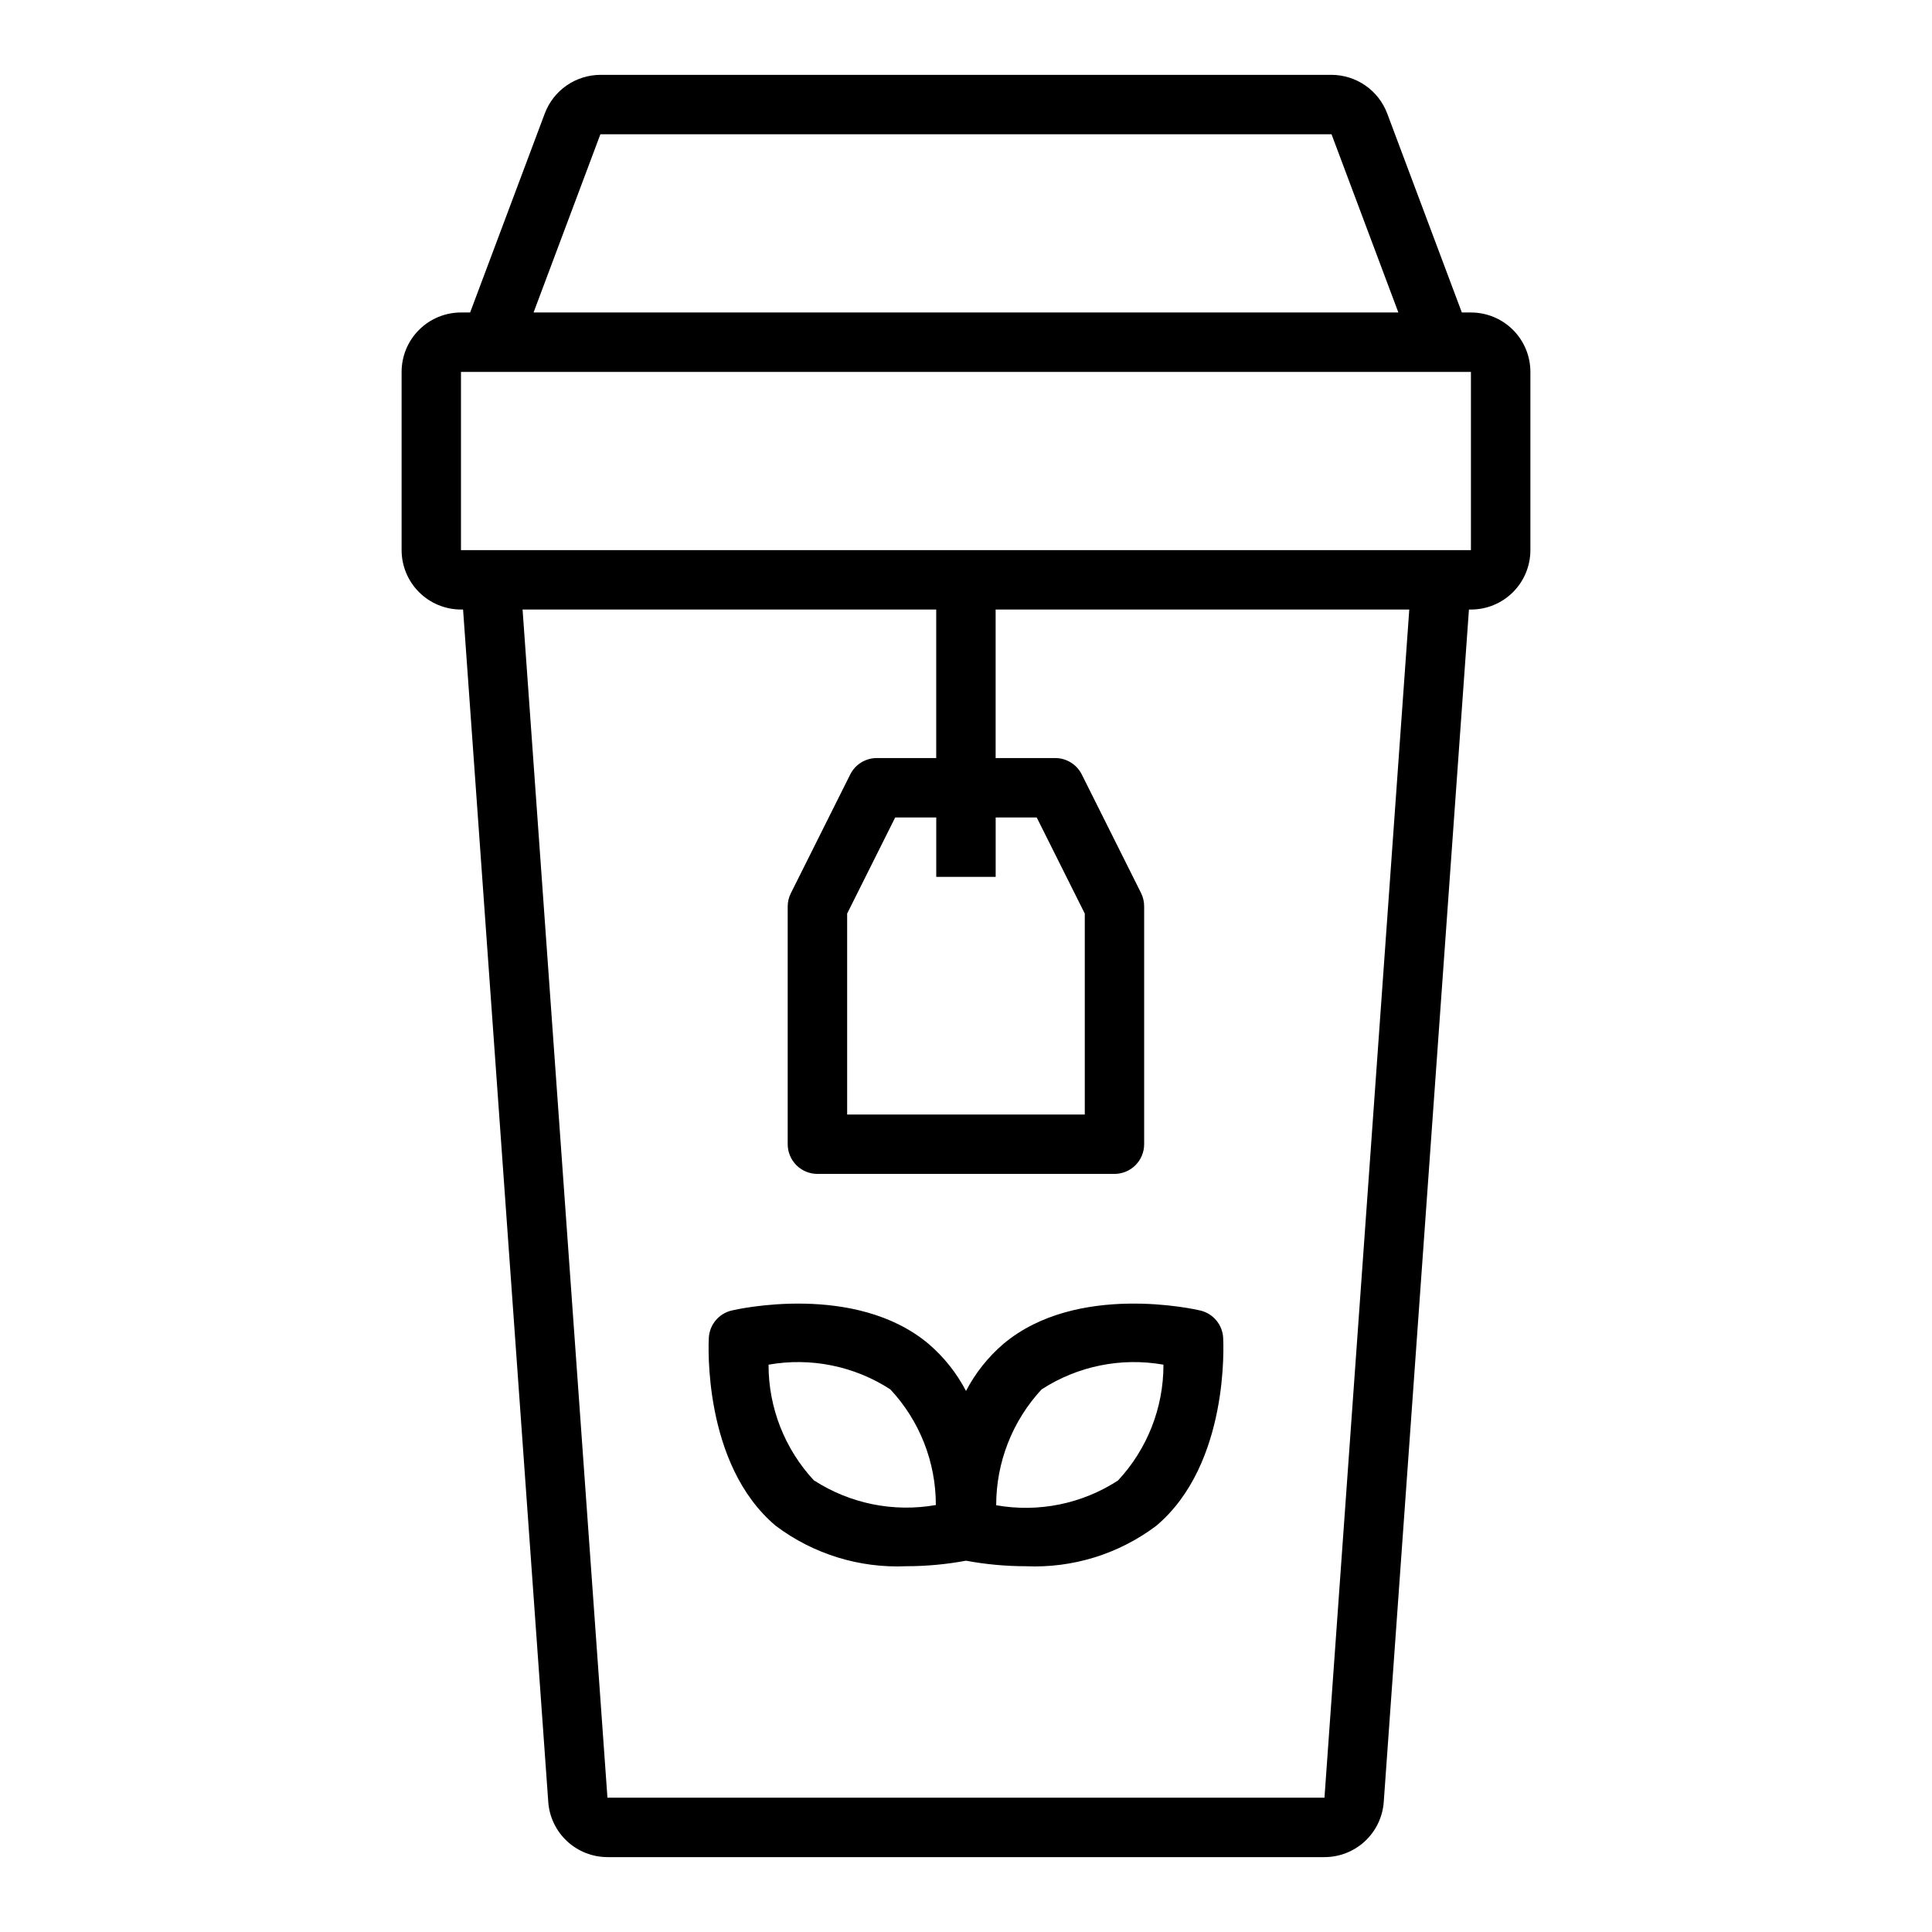
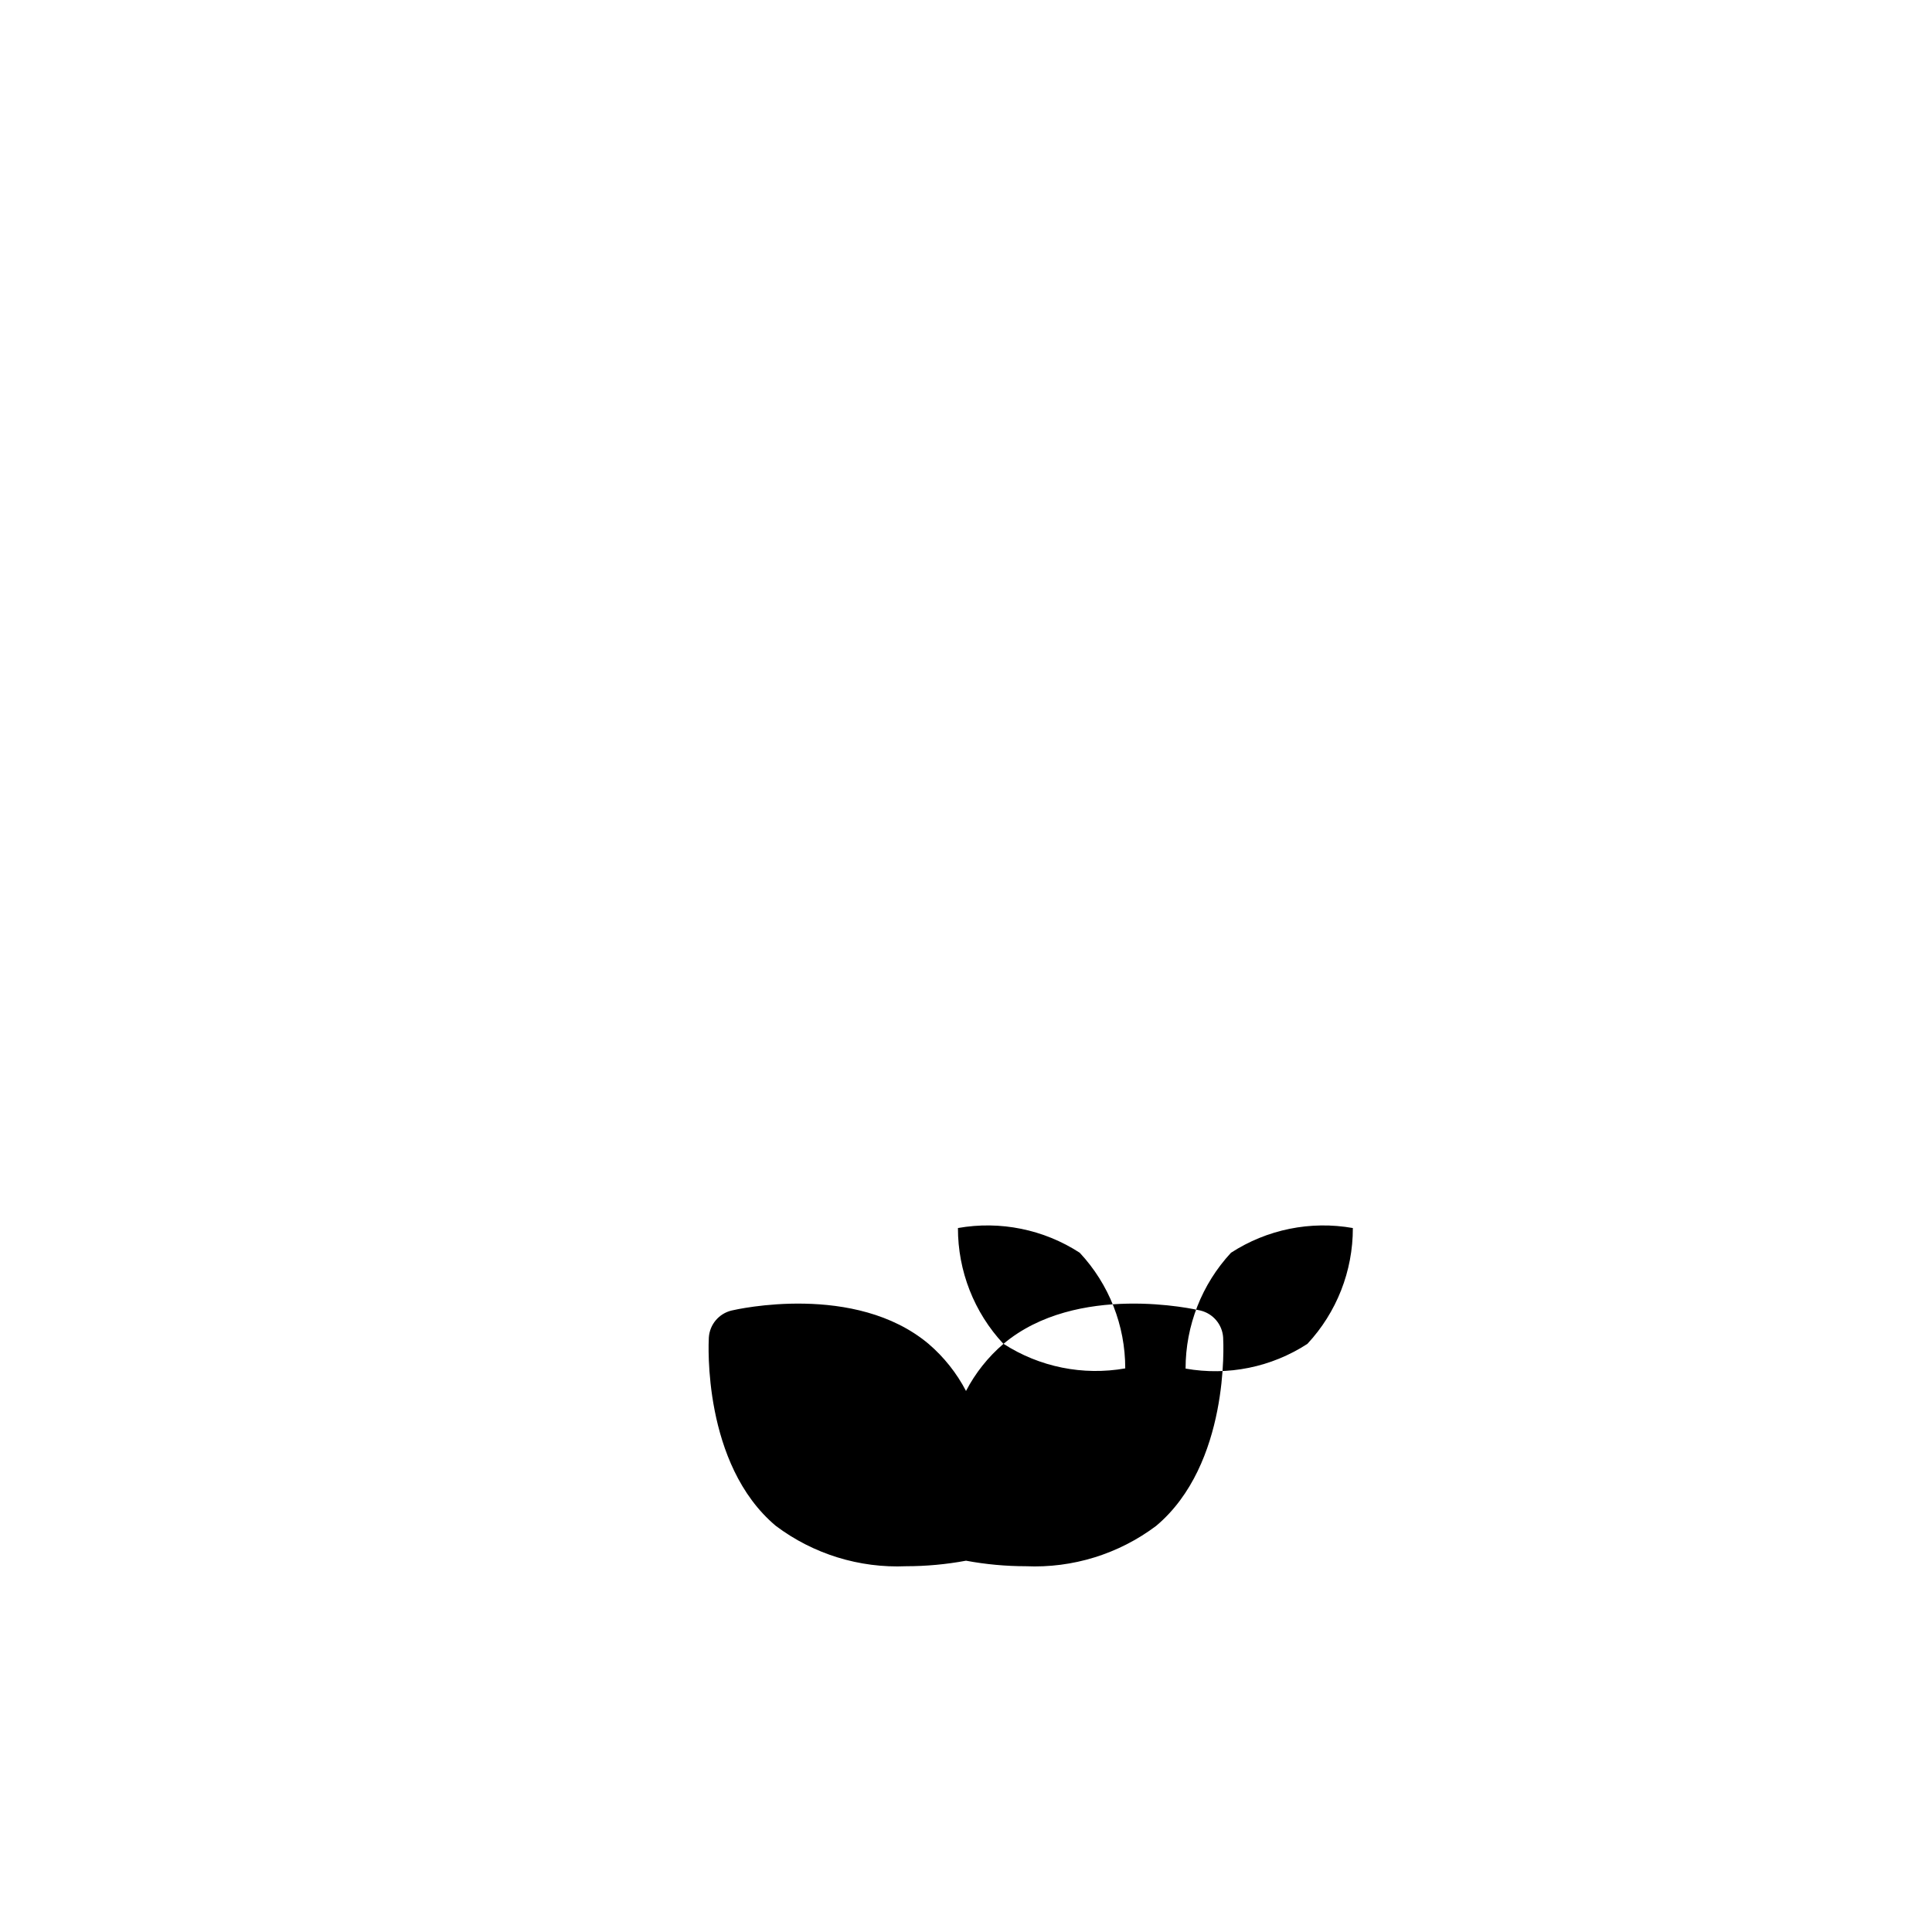
<svg xmlns="http://www.w3.org/2000/svg" fill="#000000" width="800px" height="800px" version="1.1" viewBox="144 144 512 512">
  <g>
-     <path d="m533.82 226.81h-2.418l-19.781-52.742c-1.133-2.996-3.148-5.582-5.781-7.41-2.633-1.824-5.758-2.809-8.965-2.824h-193.76c-3.203 0.016-6.332 1-8.965 2.824-2.633 1.828-4.648 4.414-5.777 7.41l-19.785 52.742h-2.414c-4.176 0-8.184 1.66-11.133 4.613-2.953 2.953-4.613 6.957-4.613 11.133v47.23c0 4.176 1.66 8.18 4.613 11.133 2.949 2.953 6.957 4.613 11.133 4.613h0.543l22.578 316-0.004-0.004c0.285 3.973 2.059 7.688 4.973 10.402s6.746 4.223 10.727 4.227h190.02c3.977-0.004 7.809-1.512 10.723-4.223 2.91-2.715 4.688-6.426 4.973-10.398l22.578-316h0.543c4.176 0 8.18-1.66 11.133-4.613s4.609-6.957 4.609-11.133v-47.23c0-4.176-1.656-8.18-4.609-11.133s-6.957-4.613-11.133-4.613zm-230.71-47.23h193.76l17.711 47.23h-229.18zm191.89 440.83h-190.02l-22.492-314.88h109.62v39.359h-15.742c-2.984 0-5.711 1.684-7.047 4.352l-15.742 31.488c-0.547 1.094-0.828 2.301-0.828 3.519v62.977c0 2.09 0.832 4.09 2.305 5.566 1.477 1.477 3.481 2.305 5.566 2.305h78.723c2.086 0 4.09-0.828 5.566-2.305 1.477-1.477 2.305-3.477 2.305-5.566v-62.977c0.012-1.219-0.258-2.422-0.785-3.519l-15.742-31.488h-0.004c-1.34-2.68-4.086-4.367-7.086-4.352h-15.742v-39.359h109.62zm-87.137-244.03v-15.746h10.879l12.738 25.477v53.246h-62.977v-53.246l12.734-25.477h10.879v15.742zm-141.7-86.594v-47.23h267.65v47.23z" />
-     <path d="m409.92 500.14c-4.074 3.488-7.441 7.727-9.918 12.48-2.481-4.754-5.848-8.992-9.922-12.48-19.438-16.312-50.852-9.156-52.191-8.84-3.387 0.805-5.844 3.734-6.043 7.211-0.078 1.363-1.691 33.543 17.766 49.871 9.922 7.457 22.129 11.23 34.527 10.684 5.32-0.004 10.629-0.492 15.863-1.465 5.231 0.973 10.539 1.461 15.859 1.465 12.398 0.547 24.602-3.231 34.52-10.684 19.461-16.328 17.848-48.508 17.766-49.871h0.004c-0.199-3.477-2.66-6.406-6.047-7.211-1.324-0.312-32.742-7.484-52.184 8.84zm-50.191 36.211v0.004c-7.769-8.336-12.078-19.309-12.055-30.703 11.199-1.984 22.738 0.355 32.277 6.551 7.762 8.312 12.074 19.27 12.059 30.645-11.199 1.977-22.73-0.355-32.281-6.523zm92.598-30.699c0.027 11.395-4.285 22.367-12.051 30.703-9.543 6.195-21.078 8.535-32.277 6.547-0.004-11.383 4.297-22.352 12.035-30.699 9.547-6.191 21.09-8.535 32.293-6.551z" />
+     <path d="m409.92 500.14c-4.074 3.488-7.441 7.727-9.918 12.48-2.481-4.754-5.848-8.992-9.922-12.48-19.438-16.312-50.852-9.156-52.191-8.84-3.387 0.805-5.844 3.734-6.043 7.211-0.078 1.363-1.691 33.543 17.766 49.871 9.922 7.457 22.129 11.23 34.527 10.684 5.32-0.004 10.629-0.492 15.863-1.465 5.231 0.973 10.539 1.461 15.859 1.465 12.398 0.547 24.602-3.231 34.52-10.684 19.461-16.328 17.848-48.508 17.766-49.871h0.004c-0.199-3.477-2.66-6.406-6.047-7.211-1.324-0.312-32.742-7.484-52.184 8.84zv0.004c-7.769-8.336-12.078-19.309-12.055-30.703 11.199-1.984 22.738 0.355 32.277 6.551 7.762 8.312 12.074 19.27 12.059 30.645-11.199 1.977-22.73-0.355-32.281-6.523zm92.598-30.699c0.027 11.395-4.285 22.367-12.051 30.703-9.543 6.195-21.078 8.535-32.277 6.547-0.004-11.383 4.297-22.352 12.035-30.699 9.547-6.191 21.09-8.535 32.293-6.551z" />
  </g>
</svg>